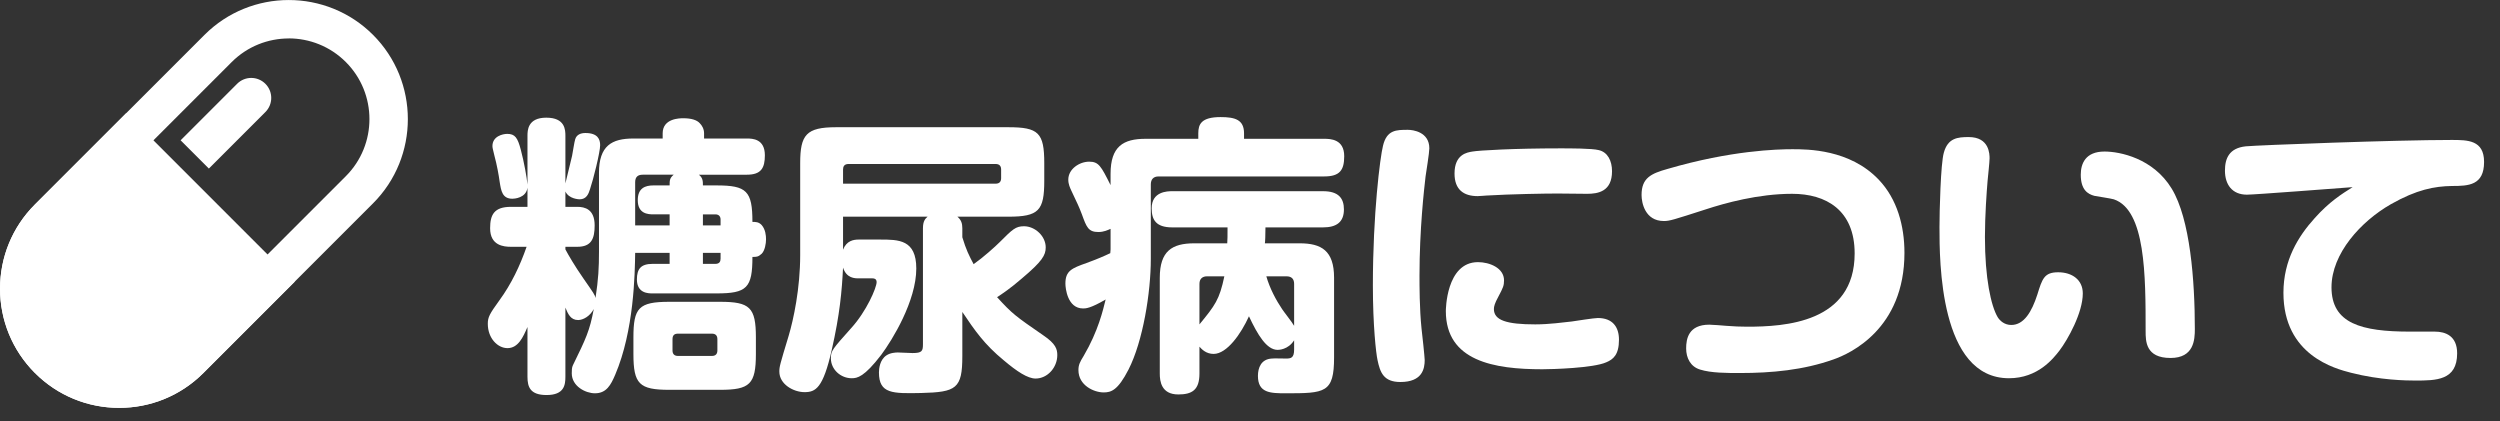
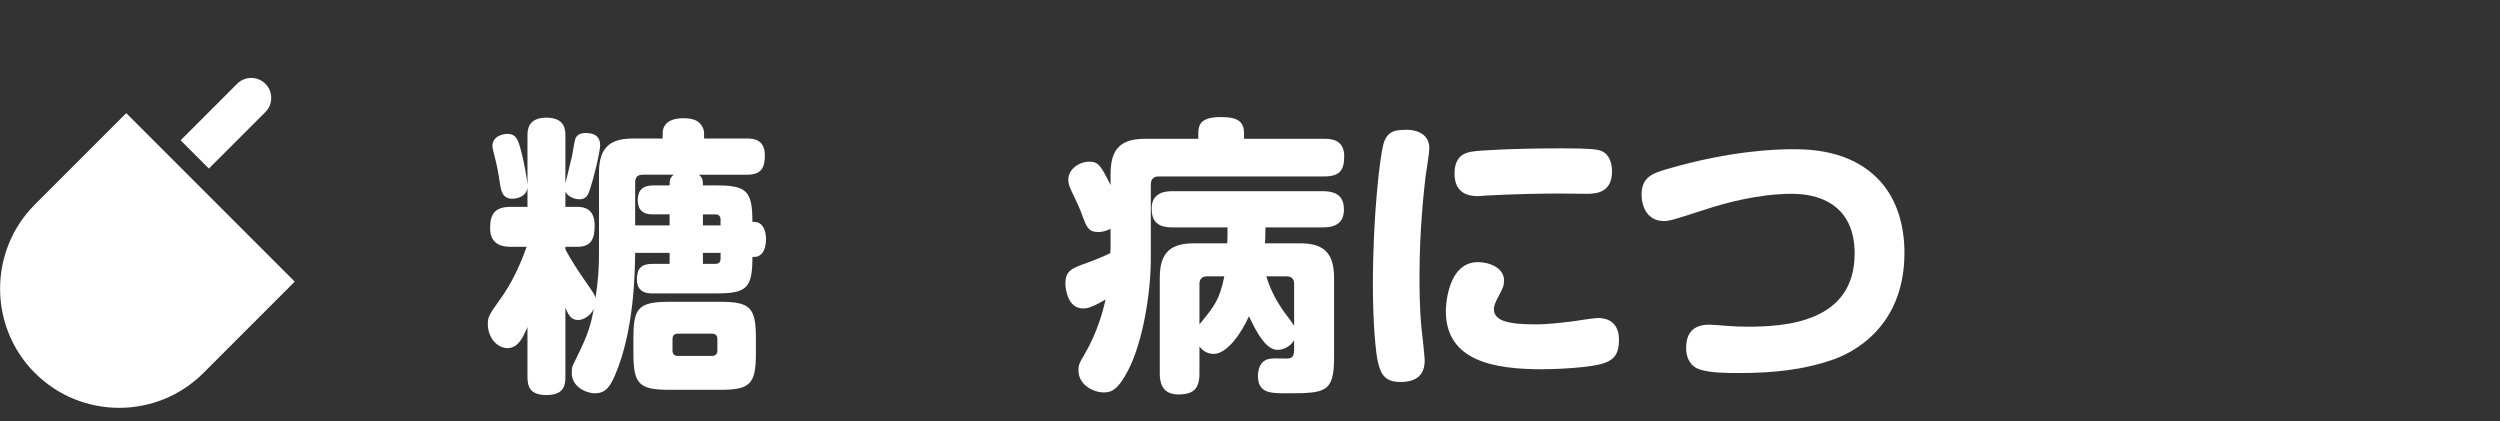
<svg xmlns="http://www.w3.org/2000/svg" id="a" viewBox="0 0 431.74 72.77">
  <rect x="0" y="0" width="431.74" height="72.77" fill="#333333" stroke="none" />
  <path d="M103.44,29.87c0-4.7,2.2-5.95,5.95-5.95h5.05v-.9c0-2.6,3-2.6,3.55-2.6,1.4,0,2.35.3,2.85.85.4.4.75,1,.75,1.75v.9h7.4c.95,0,3.1.05,3.1,2.9,0,2.2-.65,3.35-3.1,3.35h-8.3c.7.55.7,1.15.7,1.85h2.35c5.2,0,6.2.95,6.2,6.3.55,0,1.1,0,1.6.55.65.75.75,1.8.75,2.45,0,.75-.2,1.95-.75,2.5-.6.55-.9.55-1.6.55,0,5.35-.95,6.3-6.2,6.3h-11.05c-.7,0-2.7,0-2.7-2.4,0-1.85.7-2.7,2.7-2.7h2.95v-1.9h-5.95c-.05,3.6-.2,13.45-3.45,21.05-.75,1.75-1.5,3.2-3.5,3.2-1.6,0-4-1.2-4-3.45,0-.5,0-1,.2-1.4,2.25-4.6,2.9-5.95,3.6-9.7-.65,1.25-1.85,1.9-2.7,1.9-1.3,0-1.75-1.05-2.2-2.15v11.95c0,1.4-.2,3.15-3.25,3.15-2.8,0-3.3-1.35-3.3-3.15v-8.6c-.75,1.75-1.6,3.65-3.45,3.65-1.7,0-3.4-1.7-3.4-4.2,0-1.15.3-1.7,2-4.05,2.05-2.8,3.55-5.95,4.7-9.25h-2.7c-1.25,0-3.6-.2-3.6-3.2,0-2.35.7-3.7,3.6-3.7h2.85v-3.3c-.25,1.8-2.3,1.9-2.6,1.9-1.75,0-1.95-1.35-2.2-2.9-.15-1.15-.5-3.05-.9-4.5-.3-1.2-.35-1.45-.35-1.7,0-1.7,1.8-2.1,2.55-2.1,1.35,0,1.8.65,2.35,2.75.55,2.05,1.05,4.85,1.15,6v-8.4c0-.9,0-3.15,3.25-3.15s3.3,2.1,3.3,3.15v8.2c.1-.45,1.1-4.55,1.15-4.75.1-.45.4-2.5.55-2.9.25-.8,1-1.05,1.75-1.05,2.15,0,2.55,1.1,2.55,2.1,0,1.2-1.2,6-1.75,7.6-.25.8-.6,1.75-1.8,1.75-.1,0-1.85-.05-2.45-1.35v2.65h2.05c1.3,0,3,.4,3,3.2,0,2.3-.55,3.7-3,3.7h-2.05v.45c.5.95,1.6,2.85,3.1,5,1.8,2.6,2,2.85,2.1,3.4.5-3.3.6-5.25.6-8v-13.6ZM130.54,61.12c0,5.25-1.05,6.2-6.2,6.2h-8.75c-5.2,0-6.2-1-6.2-6.2v-2.85c0-5.1.9-6.15,6.2-6.15h8.75c5.15,0,6.2.95,6.2,6.15v2.85ZM110.99,30.17c-.85,0-1.3.4-1.3,1.3v7.45h5.95v-1.9h-2.8c-.95,0-2.7-.1-2.7-2.45,0-2.1,1.3-2.55,2.7-2.55h2.8c0-.85,0-1.25.7-1.85h-5.35ZM123.89,58.57c0-.65-.35-.95-.95-.95h-5.85c-.6,0-.95.25-.95.95v1.95c0,.6.3.95.95.95h5.85c.65,0,.95-.35.95-.95v-1.95ZM121.39,38.92h3.05v-1c0-.55-.3-.9-.9-.9h-2.15v1.9ZM124.44,43.67h-3.05v1.9h2.15c.7,0,.9-.4.9-.9v-1Z" style="fill:#fff;" />
-   <path d="M166.19,61.52c0,5.6-1.05,6.2-7.1,6.35-4.95.1-7.3.15-7.3-3.55,0-.65.15-2.2,1.3-2.95.65-.45,1.6-.5,1.95-.5.4,0,2.4.1,2.55.1,1.65,0,1.8-.35,1.8-1.55v-20c0-1.25.4-1.65.8-2h-14.6v5.7c.6-1.55,1.8-1.75,2.7-1.75h3.7c3.2,0,6.25,0,6.25,5,0,5.6-4.15,12.35-6.05,14.9-2.95,3.85-4.15,4.05-5.1,4.05-1.9,0-3.6-1.5-3.6-3.45,0-1.3.25-1.55,3.5-5.2,2.65-2.9,4.4-7,4.4-7.95,0-.65-.55-.65-.75-.65h-2.35c-.65,0-2.1,0-2.7-1.85-.2,4.05-.55,8.05-1.95,14.2-1.5,6.65-2.8,7.3-4.7,7.3s-4.35-1.35-4.35-3.55c0-.85.1-1.2,1.6-6.15.85-2.85,2-8.2,2-14v-15.85c0-4.9,1.05-6.2,6.2-6.2h29.75c5.2,0,6.2.95,6.2,6.2v3.05c0,5.15-.95,6.2-6.2,6.2h-8.8c.65.55.85,1.15.85,2v1.55c.65,2.15,1.15,3.15,1.95,4.65,1.7-1.2,3.7-3,4.55-3.85,2.15-2.15,2.7-2.7,4.15-2.7,1.9,0,3.75,1.7,3.75,3.65,0,1.35-.6,2.4-4.1,5.35-1.95,1.7-3.45,2.7-4.3,3.25,2.65,2.9,3.15,3.25,8,6.6,2.15,1.45,2.4,2.4,2.4,3.4,0,2.15-1.7,4.05-3.75,4.05-1.35,0-3.2-1.2-5.5-3.15-3.35-2.75-5-5.15-7.15-8.35v7.65ZM145.59,31.72h26.35c.65,0,.95-.35.95-.95v-1.5c0-.6-.3-.95-.95-.95h-25.4c-.75,0-.95.45-.95.95v2.45Z" style="fill:#fff;" />
  <path d="M191.79,39.52c-.45.2-1.15.55-2.1.55-1.75,0-2.05-.85-2.85-3.05-.55-1.45-.75-1.8-1.85-4.15-.2-.45-.5-1.05-.5-1.85,0-1.85,1.95-3.1,3.6-3.1s2.05.75,3.7,4.05v-1.95c0-4.75,2.2-6.05,6.05-6.05h9.1v-.95c0-1.55.5-2.8,3.85-2.8,2.5,0,4.05.45,4.05,2.8v.95h13.85c1.05,0,3.45.05,3.45,3,0,2.4-.75,3.5-3.45,3.5h-28.6c-.9,0-1.35.5-1.35,1.4v12.85c0,5.8-1.35,14.2-3.85,19.1-1.85,3.6-3,3.95-4.3,3.95-1.65,0-4.35-1.2-4.35-3.85,0-.9.25-1.4.9-2.45,2.55-4.35,3.35-7.95,3.8-9.75-2.65,1.55-3.45,1.55-3.9,1.55-2.7,0-3.05-3.5-3.05-4.3,0-2.2,1.1-2.65,3.65-3.55,1.9-.7,2.95-1.15,4.1-1.7,0-.2.05-.6.05-.65v-3.55ZM223.49,58.77c-1.05,1.65-2.7,1.65-2.85,1.65-1.9,0-3.45-2.6-4.95-5.8-1.35,3-3.8,6.5-6.1,6.5-1.3,0-2.05-.8-2.45-1.25v4.65c0,2.85-1.3,3.6-3.65,3.6-2.95,0-3.2-2.3-3.2-3.6v-16.55c0-4.6,2.1-5.95,5.95-5.95h5.7c.05-.75.05-1.15.05-2.75h-9.55c-2.85,0-3.55-1.35-3.55-3.3,0-2.9,2.7-2.95,3.55-2.95h26.05c2.7,0,3.6,1.25,3.6,3.15,0,2.2-1.3,3.1-3.6,3.1h-9.95c0,1.2-.05,2.55-.1,2.75h6c3.75,0,5.95,1.25,5.95,5.95v13.75c0,6.15-1.55,6.2-8.35,6.2-2.65,0-4.8-.05-4.8-3,0-1.4.55-2.9,2.4-3,.35-.05,2.05,0,2.45,0,.85,0,1.4-.1,1.4-1.55v-1.6ZM207.14,56.02c2.7-3.3,3.45-4.25,4.3-8.3h-3c-.75,0-1.3.4-1.3,1.3v7ZM218.69,47.72c.6,2.1,1.7,4.15,2.75,5.7.25.4,1.8,2.35,2.05,2.85v-7.25c0-.85-.45-1.3-1.3-1.3h-3.5Z" style="fill:#fff;" />
  <path d="M246.84,25.62c0,.75-.55,4.15-.65,4.85-.25,2.15-1.05,9.15-1.05,17.15,0,1.65,0,5.7.35,9.1.1.7.55,5.05.55,5.45,0,1.5-.4,3.8-4.2,3.8-2.9,0-3.5-1.65-3.95-3.8-.25-1.15-.8-5.9-.8-12.9,0-12.3,1.25-22.15,1.75-24.1.65-2.75,2.3-2.75,4.3-2.75.85,0,3.7.35,3.7,3.2ZM277.39,62.57c-2.25,1-9.35,1.2-11.05,1.2-8.3,0-16.65-1.4-16.65-10.05,0-.05,0-8.45,5.55-8.45,2,0,4.5,1,4.5,3.15,0,.9-.15,1.25-1,2.85-.6,1.1-.75,1.65-.75,2.1,0,1.95,2.2,2.65,7.15,2.65,2.4,0,4.9-.35,6.3-.5.7-.1,3.85-.6,4.5-.6,2.55,0,3.65,1.55,3.65,3.75,0,2.6-1,3.4-2.2,3.9ZM274.09,33.47c-.8,0-4.35-.05-5.1-.05-2.2,0-8.05.1-12.3.35-.15,0-1.15.1-1.5.1-2.4,0-4-1.1-4-3.9,0-3.35,2.2-3.65,3.1-3.8,1.1-.2,7.2-.55,15.15-.55,1.6,0,5.5,0,6.65.3,1.55.35,2.3,1.85,2.3,3.65,0,3.5-2.4,3.9-4.3,3.9Z" style="fill:#fff;" />
  <path d="M295.19,56.07c.55,0,2.35.15,2.95.2,1.25.1,2.45.15,3.6.15,6.4,0,18.55-.65,18.55-12.65,0-7.5-4.95-10.3-10.8-10.3s-11.6,1.6-14.95,2.7c-5.6,1.8-6.2,2-7.2,2-3.25,0-3.85-3.15-3.85-4.5,0-2.95,1.65-3.7,4.5-4.5,10.95-3.2,18.95-3.4,21.55-3.4s9.9,0,14.9,5.25c3.2,3.35,4.45,8,4.45,12.65,0,13.15-9.4,17.4-12.25,18.4-5.2,1.85-10.7,2.35-16.15,2.35-2.3,0-5,0-6.9-.6-1.65-.5-2.4-2-2.4-3.65s.4-4.1,4-4.1Z" style="fill:#fff;" />
-   <path d="M343.59,27.37c0,.6-.3,3.4-.35,3.95-.15,1.8-.45,5.9-.45,9.6,0,7.15,1.05,11.9,2.2,13.85.4.65,1.2,1.35,2.35,1.35,2.2,0,3.55-2.3,4.5-5.25.85-2.75,1.2-3.85,3.6-3.85s4.25,1.3,4.25,3.65c0,3.35-2.6,8-4.05,9.9-1.05,1.35-3.7,4.75-8.7,4.75-12,0-12-20.25-12-26.1,0-2.65.2-10.95.75-12.85.7-2.55,2.4-2.7,4.3-2.7,3.6,0,3.6,3,3.6,3.7ZM370.54,57.17c0-9.6,0-20.9-5.5-22.75-.5-.15-2.85-.5-3.35-.6-1.15-.3-2.35-1.05-2.35-3.65,0-1.9.8-4,4.1-4,2.65,0,8.4,1.15,11.6,6.4,3.2,5.25,4,15.9,4,24.25,0,1.85-.15,5-4.2,5-4.3,0-4.3-2.9-4.3-4.65Z" style="fill:#fff;" />
-   <path d="M388.04,33.62c-2.6,0-3.8-1.8-3.8-4.15,0-2.15.75-3.9,3.6-4.2,2.1-.2,25.85-1.1,35.55-1.1,2.75,0,5.6,0,5.6,3.8,0,4.05-2.7,4.15-5.55,4.15-3,.05-6.05.6-10.55,3.15-5.15,2.95-10.25,8.5-10.25,14.35,0,6.25,5.15,7.65,13.55,7.65h4.3c1.85,0,3.85.75,3.85,3.75,0,4.7-3.65,4.7-7.25,4.7-1.45,0-6.05-.05-11.1-1.35-2.7-.7-11.65-3-11.65-13.8,0-5.65,2.55-9.75,5.4-12.9,2.55-2.85,4.65-4.15,6.55-5.35-2.65.2-16.95,1.3-18.25,1.3Z" style="fill:#fff;" />
-   <path d="M20.58,70.44c-5.5,0-10.67-2.14-14.55-6.03S0,55.36,0,49.86s2.14-10.66,6.03-14.55L35.32,6.02c8.02-8.02,21.08-8.02,29.1,0,8.02,8.02,8.02,21.08,0,29.1l-29.29,29.29c-3.89,3.89-9.05,6.03-14.55,6.03ZM49.87,6.64c-3.57,0-7.14,1.36-9.86,4.08l-29.29,29.29c-5.44,5.44-5.44,14.28,0,19.71s14.28,5.44,19.71,0l29.29-29.29c5.44-5.44,5.44-14.28,0-19.72-2.72-2.72-6.29-4.08-9.86-4.08Z" style="fill:#fff;" />
  <path d="M46.21,48.64l-13.42,13.42c-6.74,6.74-17.67,6.74-24.41,0h0c-6.74-6.74-6.74-17.67,0-24.41l13.42-13.42,24.41,24.41Z" style="fill:#fff;" />
  <path d="M20.58,70.43c-5.27,0-10.54-2.01-14.55-6.02-8.02-8.02-8.02-21.08,0-29.1l15.77-15.77,29.1,29.1-15.77,15.77c-4.01,4.01-9.28,6.02-14.55,6.02ZM21.8,28.92l-11.08,11.08c-5.44,5.44-5.44,14.28,0,19.71s14.28,5.44,19.71,0l11.08-11.08-19.72-19.71Z" style="fill:#fff;" />
  <path d="M36.07,29.11l-4.88-4.88,9.76-9.76c1.35-1.35,3.53-1.35,4.88,0h0c1.35,1.35,1.35,3.53,0,4.88l-9.76,9.76Z" style="fill:#fff;" />
</svg>